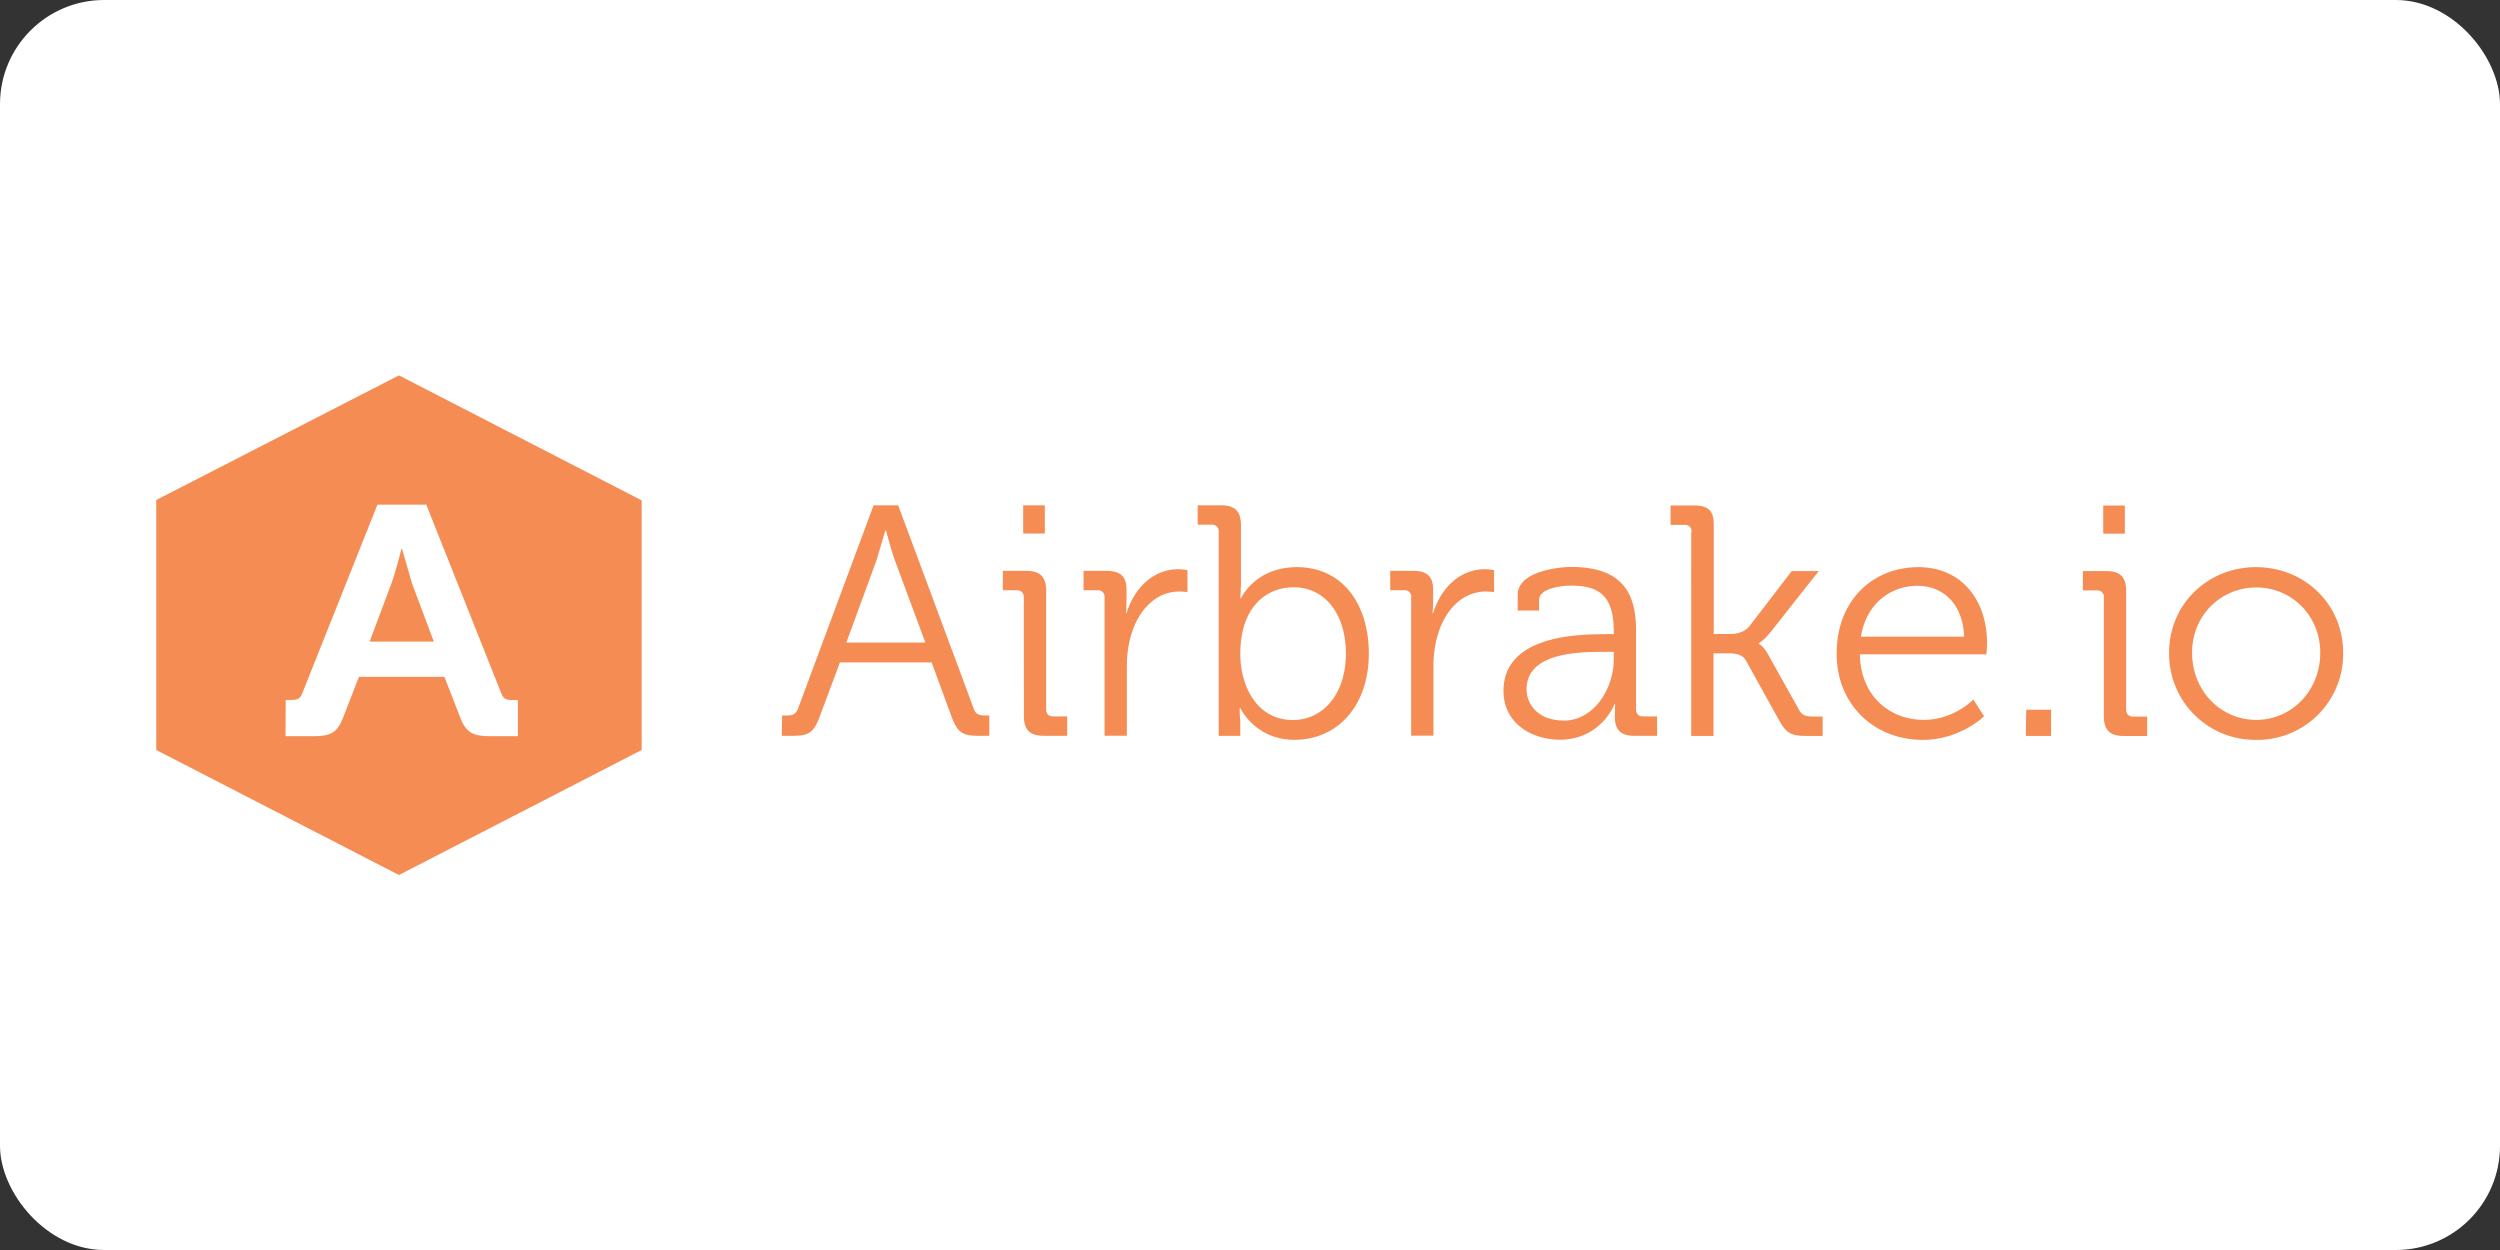
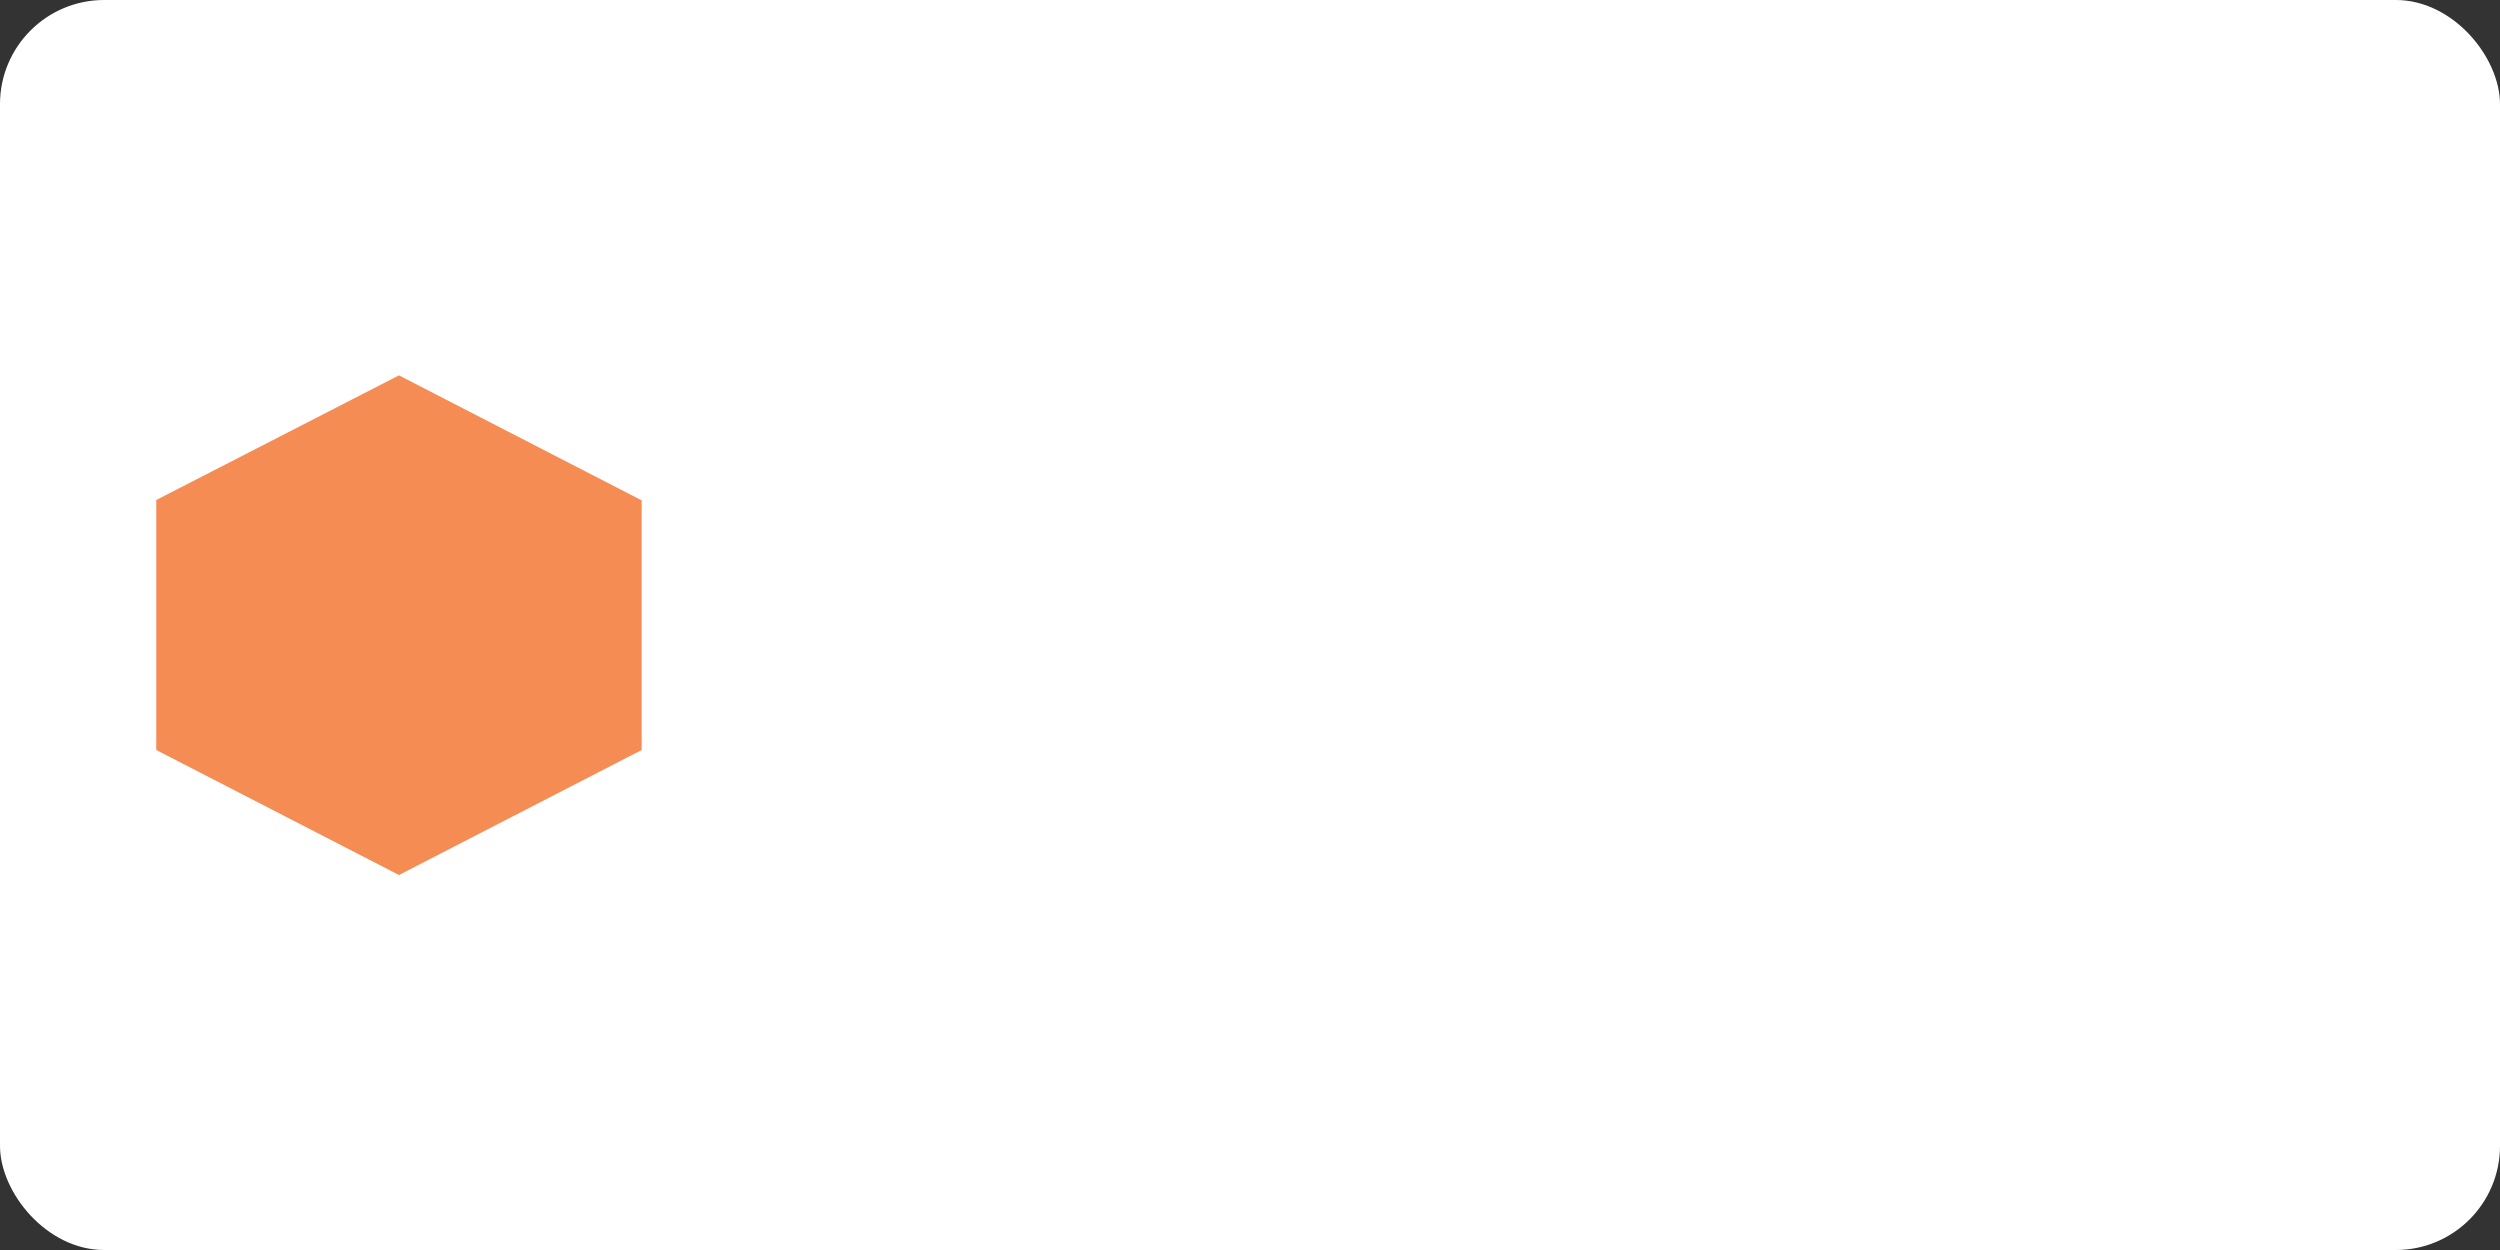
<svg xmlns="http://www.w3.org/2000/svg" width="120" height="60" fill-rule="evenodd">
  <rect width="100%" height="100%" fill="#333333" stroke="none" />
  <rect width="120" height="60" rx="5" fill="white" />
  <path d="M19.15 18.018l11.65 6V36l-11.65 6L7.5 36V24z" fill="#f58c54" />
-   <path d="M17.742 30.798l1.044-2.787c.223-.6.48-1.66.48-1.66h.034l.48 1.66 1.043 2.787zm-4.037 4.54h1.35c.855 0 1.146-.203 1.42-.908l.753-1.94h4.105l.753 1.94c.274.705.582.908 1.437.908h1.334V33.6h-.274c-.3 0-.428-.063-.53-.342l-3.592-9.035h-2.344l-3.6 9.033c-.103.282-.24.342-.53.342h-.274z" fill="#fff" />
-   <path d="M44.417 30.843l-1.464-3.95c-.188-.518-.425-1.43-.425-1.43h-.03l-.426 1.43-1.448 3.95zm-6.875 3.5h.204c.284 0 .456-.047.566-.347l3.62-9.74h1.18l3.62 9.74c.1.3.266.347.566.347h.188v.975h-.503c-.787 0-1.022-.157-1.306-.912l-.96-2.612h-4.4l-.975 2.612c-.285.755-.505.912-1.3.912h-.518zm11.57-8.733h1.04v-1.353h-1.04zm.032 3.068c0-.22-.126-.346-.347-.346h-.66v-.93h1.118c.676 0 .96.283.96.96v5.68c0 .236.126.346.346.346h.663v.93h-1.117c-.677 0-.96-.283-.96-.96zm3.873 0a.31.31 0 0 0-.346-.346h-.66v-.93h1.102c.66 0 .96.266.96.897v.534c0 .33-.032.598-.032.598h.032c.378-1.198 1.26-2.108 2.502-2.108a2.13 2.13 0 0 1 .424.047v1.055s-.188-.032-.393-.032c-1.117 0-1.95.882-2.297 2.045-.158.504-.22 1.038-.22 1.54v3.336h-1.07v-6.637m9.035 5.884c1.4 0 2.548-1.18 2.548-3.194 0-1.935-1.04-3.177-2.502-3.177-1.32 0-2.565.944-2.565 3.194 0 1.588.82 3.177 2.52 3.177zm-3.557-9.03a.31.31 0 0 0-.346-.346h-.663v-.93h1.118c.676 0 .96.283.96.96v2.864l-.032.644h.032s.663-1.5 2.692-1.5c2.124 0 3.445 1.7 3.445 4.15 0 2.502-1.495 4.138-3.572 4.138-1.887 0-2.597-1.526-2.597-1.526h-.03a6.29 6.29 0 0 0 .031.646v.692h-1.038zm9.242 3.146a.31.31 0 0 0-.346-.346h-.663v-.93h1.1c.663 0 .96.266.96.897v.534c0 .33-.03.598-.03.598h.03c.378-1.198 1.26-2.108 2.502-2.108a2.14 2.14 0 0 1 .424.047v1.055s-.188-.032-.392-.032c-1.117 0-1.952.882-2.298 2.045-.156.504-.22 1.038-.22 1.54v3.336h-1.07v-6.637m7.303 5.916c1.5 0 2.423-1.573 2.423-2.943v-.36h-.456c-1.243 0-3.73.033-3.73 1.8 0 .74.583 1.495 1.763 1.495zm1.983-4.153h.44v-.095c0-1.65-.598-2.234-2.046-2.234-.392 0-1.54.1-1.54.693v.503H72.85v-.755c0-1.102 1.887-1.337 2.58-1.337 2.502 0 3.1 1.337 3.1 3.036v3.792c0 .236.126.346.346.346h.663v.93h-1.085c-.676 0-.944-.298-.944-.944l.015-.582h-.03c.016 0-.646 1.714-2.627 1.714-1.322 0-2.7-.77-2.7-2.344 0-2.627 3.477-2.72 4.846-2.72zm4.174-4.9a.31.31 0 0 0-.346-.346h-.663v-.93H81.3c.677 0 .96.235.96.913v5.255h.818c.3 0 .677-.095.897-.378l2.03-2.643H87.3l-2.282 2.894c-.393.488-.597.566-.597.566v.032s.236.1.487.582l1.432 2.565c.14.267.298.346.724.346h.424v.93h-.74c-.787 0-1.007-.125-1.37-.787l-1.573-2.833c-.172-.313-.55-.346-.832-.346h-.724v3.965h-1.07V25.54m13.1 5.02c-.064-1.636-1.07-2.44-2.234-2.44-1.307 0-2.455.85-2.724 2.44zm-2.22-3.338c2.186 0 3.32 1.683 3.32 3.65 0 .2-.033.535-.033.535h-6.072c.03 1.998 1.432 3.147 3.067 3.147 1.448 0 2.378-.975 2.378-.975l.517.802s-1.148 1.133-2.94 1.133c-2.345 0-4.138-1.7-4.138-4.138 0-2.595 1.778-4.15 3.902-4.15zm5.18 8.103h1.212v-1.258H97.26zm3.715-9.708h1.038v-1.35h-1.038zm.03 3.068a.31.31 0 0 0-.346-.346h-.66v-.928h1.117c.677 0 .96.283.96.96v5.68c0 .236.126.346.346.346h.663v.93h-1.117c-.677 0-.963-.283-.963-.96zm7.318 5.87c1.683 0 3.07-1.385 3.07-3.224 0-1.795-1.386-3.132-3.07-3.132-1.698 0-3.082 1.336-3.082 3.132 0 1.84 1.383 3.224 3.082 3.224zm-.015-7.332c2.314 0 4.184 1.763 4.184 4.107a4.12 4.12 0 0 1-4.17 4.184 4.13 4.13 0 0 1-4.184-4.184c0-2.345 1.87-4.107 4.17-4.107z" fill="#f58c54" />
</svg>